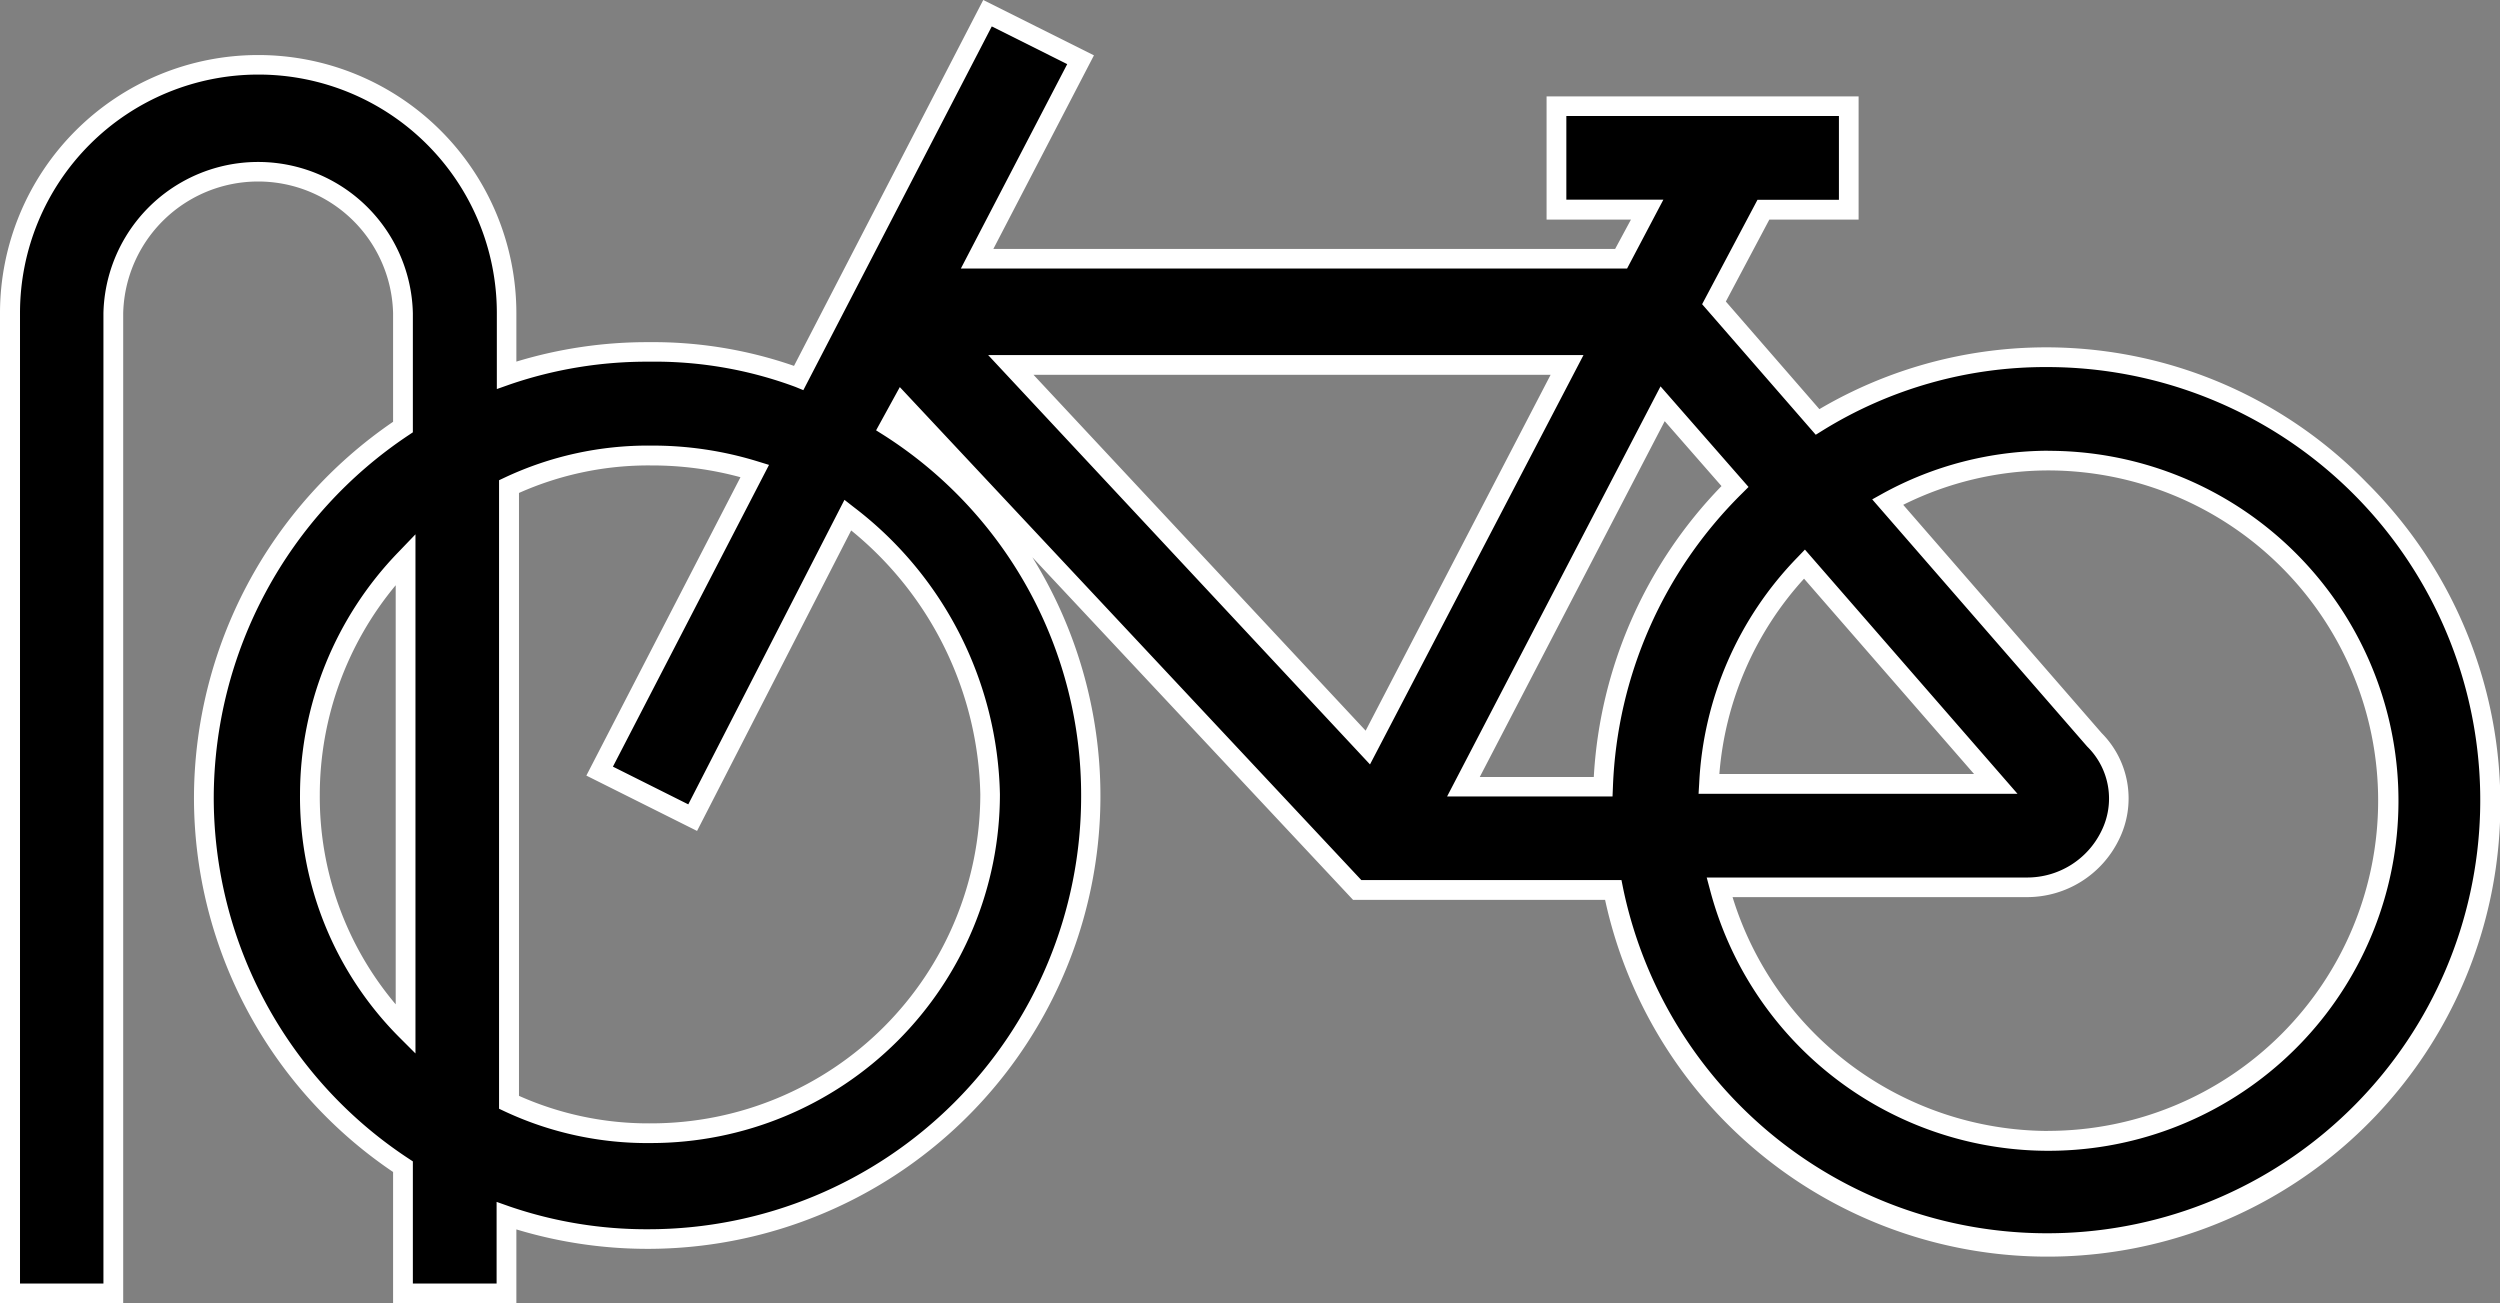
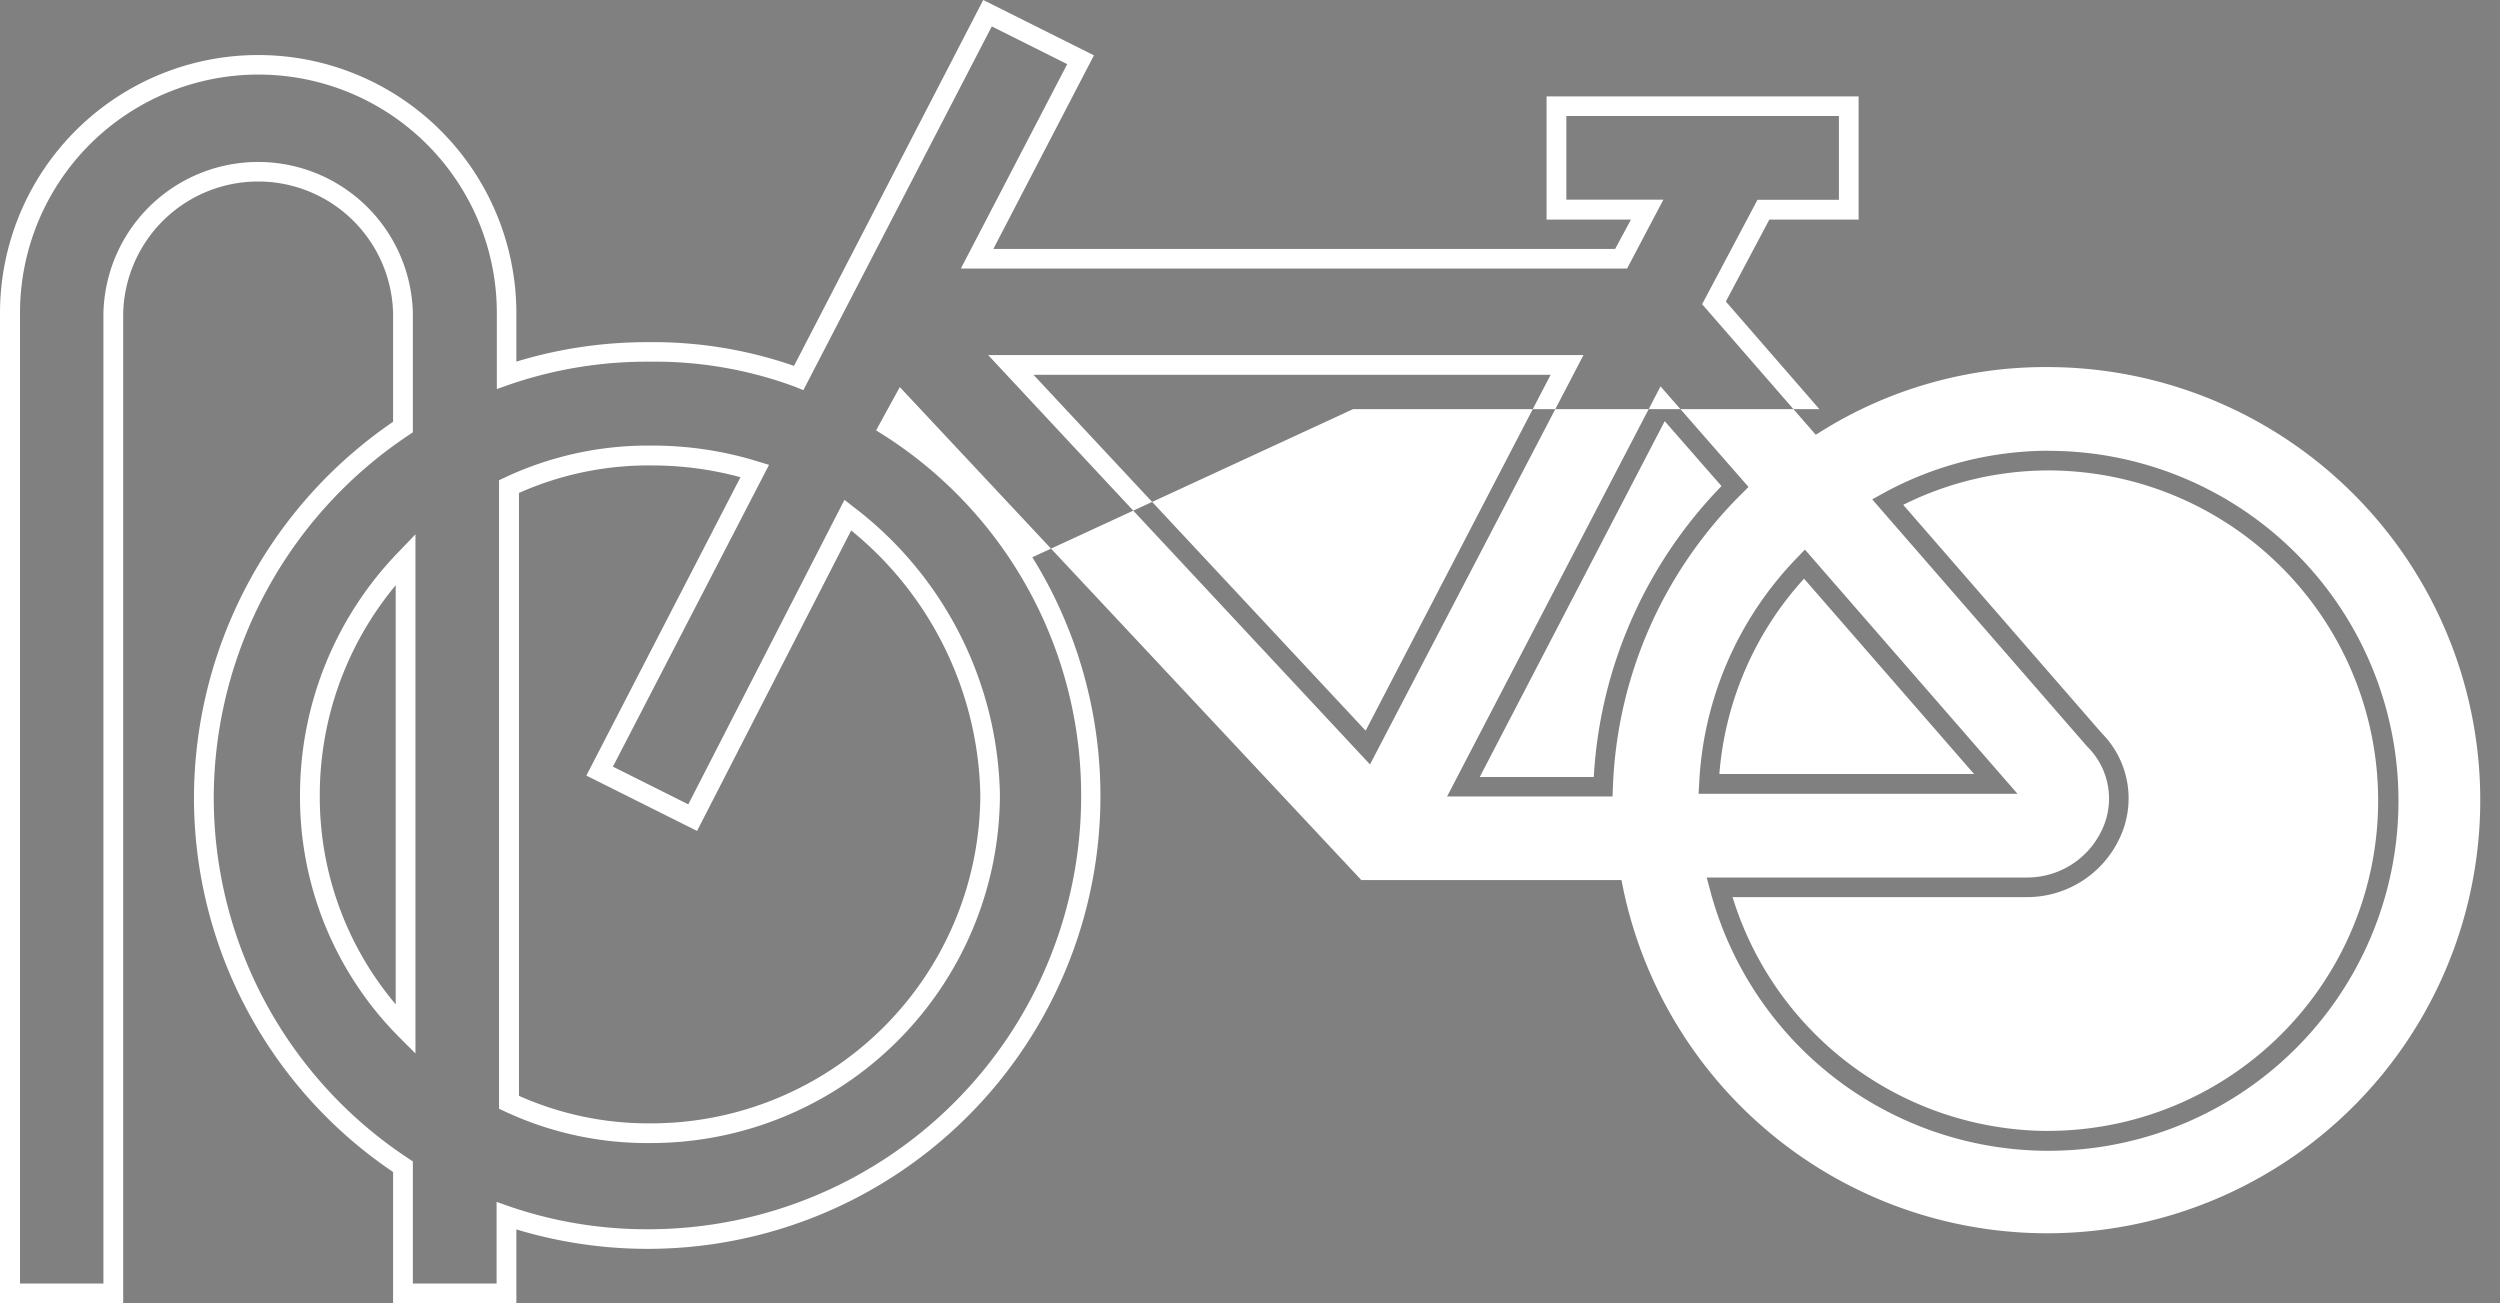
<svg xmlns="http://www.w3.org/2000/svg" width="31.615" height="16.481" viewBox="0 0 31.615 16.481">
  <rect x="0" y="0" width="31.615" height="16.481" fill="#808080" stroke="none" />
  <g transform="translate(-126.875 -2234.548)">
-     <path id="Tracé_112" data-name="Tracé 112" d="M27.772,38.25a5.491,5.491,0,0,0-2.911.818l-1.308-1.5.621-1.177h1.079V35.077h-3.7v1.308H22.7l-.327.621H14.232l1.308-2.518L14.363,33.9l-2.388,4.612a5.261,5.261,0,0,0-1.9-.327,5.46,5.46,0,0,0-1.8.294v-.785a3.14,3.14,0,0,0-6.28,0v12.4H3.308v-12.4a1.832,1.832,0,1,1,3.663,0v1.439A5.632,5.632,0,0,0,4.453,43.81a5.553,5.553,0,0,0,2.518,4.677v1.6H8.28v-.981a5.46,5.46,0,0,0,1.8.294,5.582,5.582,0,0,0,3.042-10.27l.164-.294,5.756,6.149h3.238a5.6,5.6,0,1,0,5.495-6.737ZM5.794,43.777A4.289,4.289,0,0,1,7,40.8v5.953A4.173,4.173,0,0,1,5.794,43.777Zm8.6,0a4.3,4.3,0,0,1-4.285,4.285,4.137,4.137,0,0,1-1.8-.392V39.885a4.137,4.137,0,0,1,1.8-.392,4.371,4.371,0,0,1,1.308.2L9.457,43.483l1.177.589L12.6,40.245A4.539,4.539,0,0,1,14.4,43.777Zm12.723-.131h-3.63a4.261,4.261,0,0,1,1.21-2.78Zm-3.3-3.761a5.653,5.653,0,0,0-1.668,3.794H20.381L22.9,38.839Zm-4.644,3.3-4.513-4.841h7.032Zm8.6,4.971a4.317,4.317,0,0,1-4.154-3.205h3.892a1.165,1.165,0,0,0,1.047-.654,1.049,1.049,0,0,0-.2-1.21l-2.616-3.009a4.249,4.249,0,0,1,2.028-.523,4.3,4.3,0,0,1,0,8.6Z" transform="translate(125 2200.815)" />
-     <path id="Tracé_112_-_Contour" data-name="Tracé 112 - Contour" d="M14.309,33.733l1.4.7-1.272,2.448H22.3l.2-.371H21.433V34.952h3.946v1.558H24.25L23.7,37.546l1.183,1.361a5.656,5.656,0,0,1,6.924.932,5.726,5.726,0,1,1-9.634,5.274H18.986L14.93,40.78a5.726,5.726,0,0,1-6.525,8.5v.933H6.846V48.554A5.712,5.712,0,0,1,4.328,43.81a5.771,5.771,0,0,1,2.518-4.743V37.694a1.707,1.707,0,0,0-3.413,0V50.215H1.875V37.694a3.265,3.265,0,0,1,6.53,0v.612a5.674,5.674,0,0,1,1.674-.246,5.423,5.423,0,0,1,1.837.3Zm1.062.811-.954-.477-2.383,4.6-.1-.041a5.1,5.1,0,0,0-1.852-.319,5.342,5.342,0,0,0-1.757.287l-.167.059v-.962a3.015,3.015,0,0,0-6.03,0V49.965H3.183V37.694a1.957,1.957,0,0,1,3.913,0V39.2l-.055.037A5.523,5.523,0,0,0,4.578,43.81,5.464,5.464,0,0,0,7.04,48.383l.056.037v1.545H8.155V48.932l.167.059a5.342,5.342,0,0,0,1.757.287,5.474,5.474,0,0,0,5.468-5.468,5.393,5.393,0,0,0-2.493-4.572l-.1-.063.3-.547,5.836,6.234H22.38l.02.1a5.477,5.477,0,1,0,5.372-6.587,5.35,5.35,0,0,0-2.845.8l-.09.056L23.4,37.58l.7-1.32h1.03V35.2H21.683v1.058H22.91l-.459.871H14.026Zm-1,3.679H21.9L19.2,43.4Zm7.113.25H14.945l4.2,4.5Zm1.39.146,1.113,1.272-.083.083a5.5,5.5,0,0,0-1.632,3.711l-.005.12H20.175Zm.772,1.262-.719-.822-2.339,4.5h1.442A5.739,5.739,0,0,1,23.645,39.88Zm-13.534-.513a4.506,4.506,0,0,1,1.345.2l.143.044L9.626,43.428l.953.477,1.975-3.851.119.093a4.684,4.684,0,0,1,1.847,3.631,4.414,4.414,0,0,1-4.41,4.41,4.256,4.256,0,0,1-1.852-.4l-.072-.034V39.806l.072-.034A4.256,4.256,0,0,1,10.111,39.368Zm1.127.4a4.255,4.255,0,0,0-1.127-.149,4.018,4.018,0,0,0-1.674.348v7.624a4.018,4.018,0,0,0,1.674.348,4.164,4.164,0,0,0,4.16-4.16,4.416,4.416,0,0,0-1.633-3.338l-1.949,3.8-1.4-.7Zm16.534-.334A4.426,4.426,0,1,1,23.5,44.987l-.042-.157h4.055a1.043,1.043,0,0,0,.935-.585.922.922,0,0,0-.173-1.066l-.006-.006-2.718-3.125.135-.075A4.37,4.37,0,0,1,27.772,39.433Zm0,8.6a4.176,4.176,0,0,0,0-8.352,4.128,4.128,0,0,0-1.83.435l2.51,2.887a1.172,1.172,0,0,1,.216,1.351,1.292,1.292,0,0,1-1.158.723H23.785A4.189,4.189,0,0,0,27.772,48.035ZM7.129,40.49v6.565l-.213-.213a4.3,4.3,0,0,1-1.247-3.065,4.414,4.414,0,0,1,1.245-3.063Zm-.25,5.944v-5.3a4.149,4.149,0,0,0-.96,2.648A4.064,4.064,0,0,0,6.879,46.434ZM24.7,40.683l2.688,3.088H23.355l.008-.133a4.4,4.4,0,0,1,1.247-2.861Zm2.139,2.838-2.15-2.47a4.152,4.152,0,0,0-1.071,2.47Z" transform="translate(125 2200.815)" fill="#fff" />
+     <path id="Tracé_112_-_Contour" data-name="Tracé 112 - Contour" d="M14.309,33.733l1.4.7-1.272,2.448H22.3l.2-.371H21.433V34.952h3.946v1.558H24.25L23.7,37.546l1.183,1.361H18.986L14.93,40.78a5.726,5.726,0,0,1-6.525,8.5v.933H6.846V48.554A5.712,5.712,0,0,1,4.328,43.81a5.771,5.771,0,0,1,2.518-4.743V37.694a1.707,1.707,0,0,0-3.413,0V50.215H1.875V37.694a3.265,3.265,0,0,1,6.53,0v.612a5.674,5.674,0,0,1,1.674-.246,5.423,5.423,0,0,1,1.837.3Zm1.062.811-.954-.477-2.383,4.6-.1-.041a5.1,5.1,0,0,0-1.852-.319,5.342,5.342,0,0,0-1.757.287l-.167.059v-.962a3.015,3.015,0,0,0-6.03,0V49.965H3.183V37.694a1.957,1.957,0,0,1,3.913,0V39.2l-.055.037A5.523,5.523,0,0,0,4.578,43.81,5.464,5.464,0,0,0,7.04,48.383l.056.037v1.545H8.155V48.932l.167.059a5.342,5.342,0,0,0,1.757.287,5.474,5.474,0,0,0,5.468-5.468,5.393,5.393,0,0,0-2.493-4.572l-.1-.063.3-.547,5.836,6.234H22.38l.02.1a5.477,5.477,0,1,0,5.372-6.587,5.35,5.35,0,0,0-2.845.8l-.09.056L23.4,37.58l.7-1.32h1.03V35.2H21.683v1.058H22.91l-.459.871H14.026Zm-1,3.679H21.9L19.2,43.4Zm7.113.25H14.945l4.2,4.5Zm1.39.146,1.113,1.272-.083.083a5.5,5.5,0,0,0-1.632,3.711l-.005.12H20.175Zm.772,1.262-.719-.822-2.339,4.5h1.442A5.739,5.739,0,0,1,23.645,39.88Zm-13.534-.513a4.506,4.506,0,0,1,1.345.2l.143.044L9.626,43.428l.953.477,1.975-3.851.119.093a4.684,4.684,0,0,1,1.847,3.631,4.414,4.414,0,0,1-4.41,4.41,4.256,4.256,0,0,1-1.852-.4l-.072-.034V39.806l.072-.034A4.256,4.256,0,0,1,10.111,39.368Zm1.127.4a4.255,4.255,0,0,0-1.127-.149,4.018,4.018,0,0,0-1.674.348v7.624a4.018,4.018,0,0,0,1.674.348,4.164,4.164,0,0,0,4.16-4.16,4.416,4.416,0,0,0-1.633-3.338l-1.949,3.8-1.4-.7Zm16.534-.334A4.426,4.426,0,1,1,23.5,44.987l-.042-.157h4.055a1.043,1.043,0,0,0,.935-.585.922.922,0,0,0-.173-1.066l-.006-.006-2.718-3.125.135-.075A4.37,4.37,0,0,1,27.772,39.433Zm0,8.6a4.176,4.176,0,0,0,0-8.352,4.128,4.128,0,0,0-1.83.435l2.51,2.887a1.172,1.172,0,0,1,.216,1.351,1.292,1.292,0,0,1-1.158.723H23.785A4.189,4.189,0,0,0,27.772,48.035ZM7.129,40.49v6.565l-.213-.213a4.3,4.3,0,0,1-1.247-3.065,4.414,4.414,0,0,1,1.245-3.063Zm-.25,5.944v-5.3a4.149,4.149,0,0,0-.96,2.648A4.064,4.064,0,0,0,6.879,46.434ZM24.7,40.683l2.688,3.088H23.355l.008-.133a4.4,4.4,0,0,1,1.247-2.861Zm2.139,2.838-2.15-2.47a4.152,4.152,0,0,0-1.071,2.47Z" transform="translate(125 2200.815)" fill="#fff" />
  </g>
</svg>